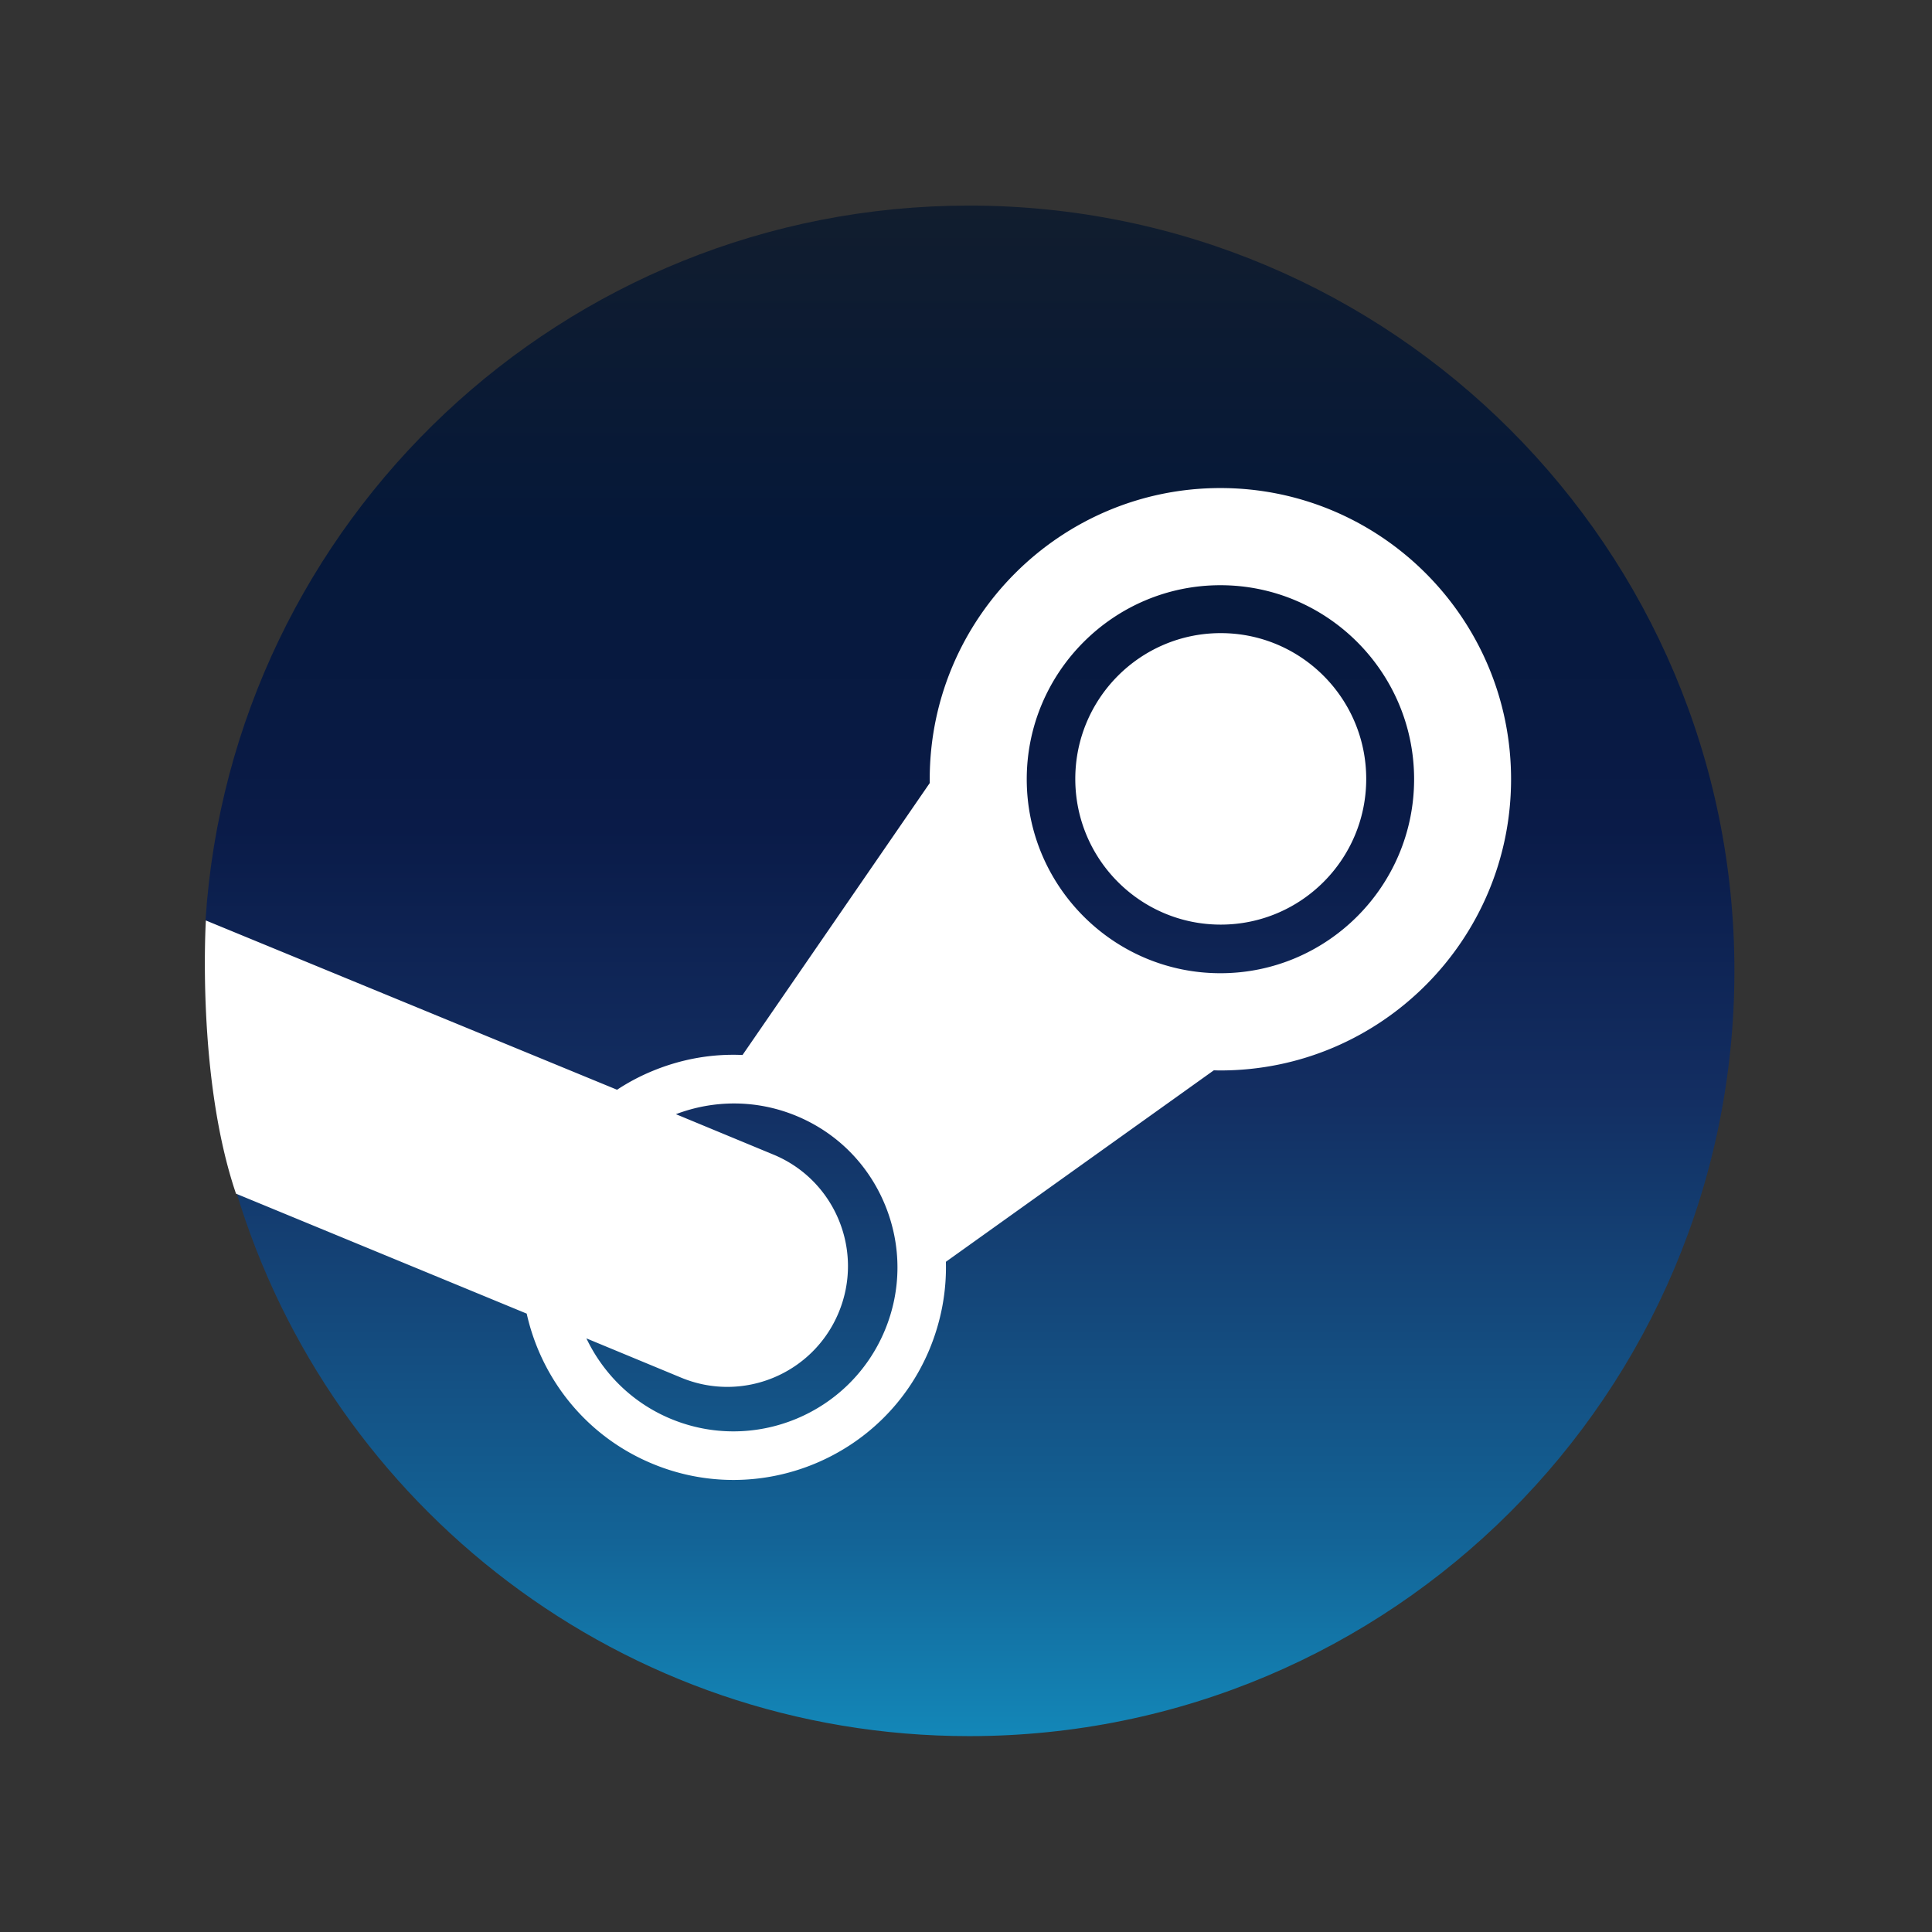
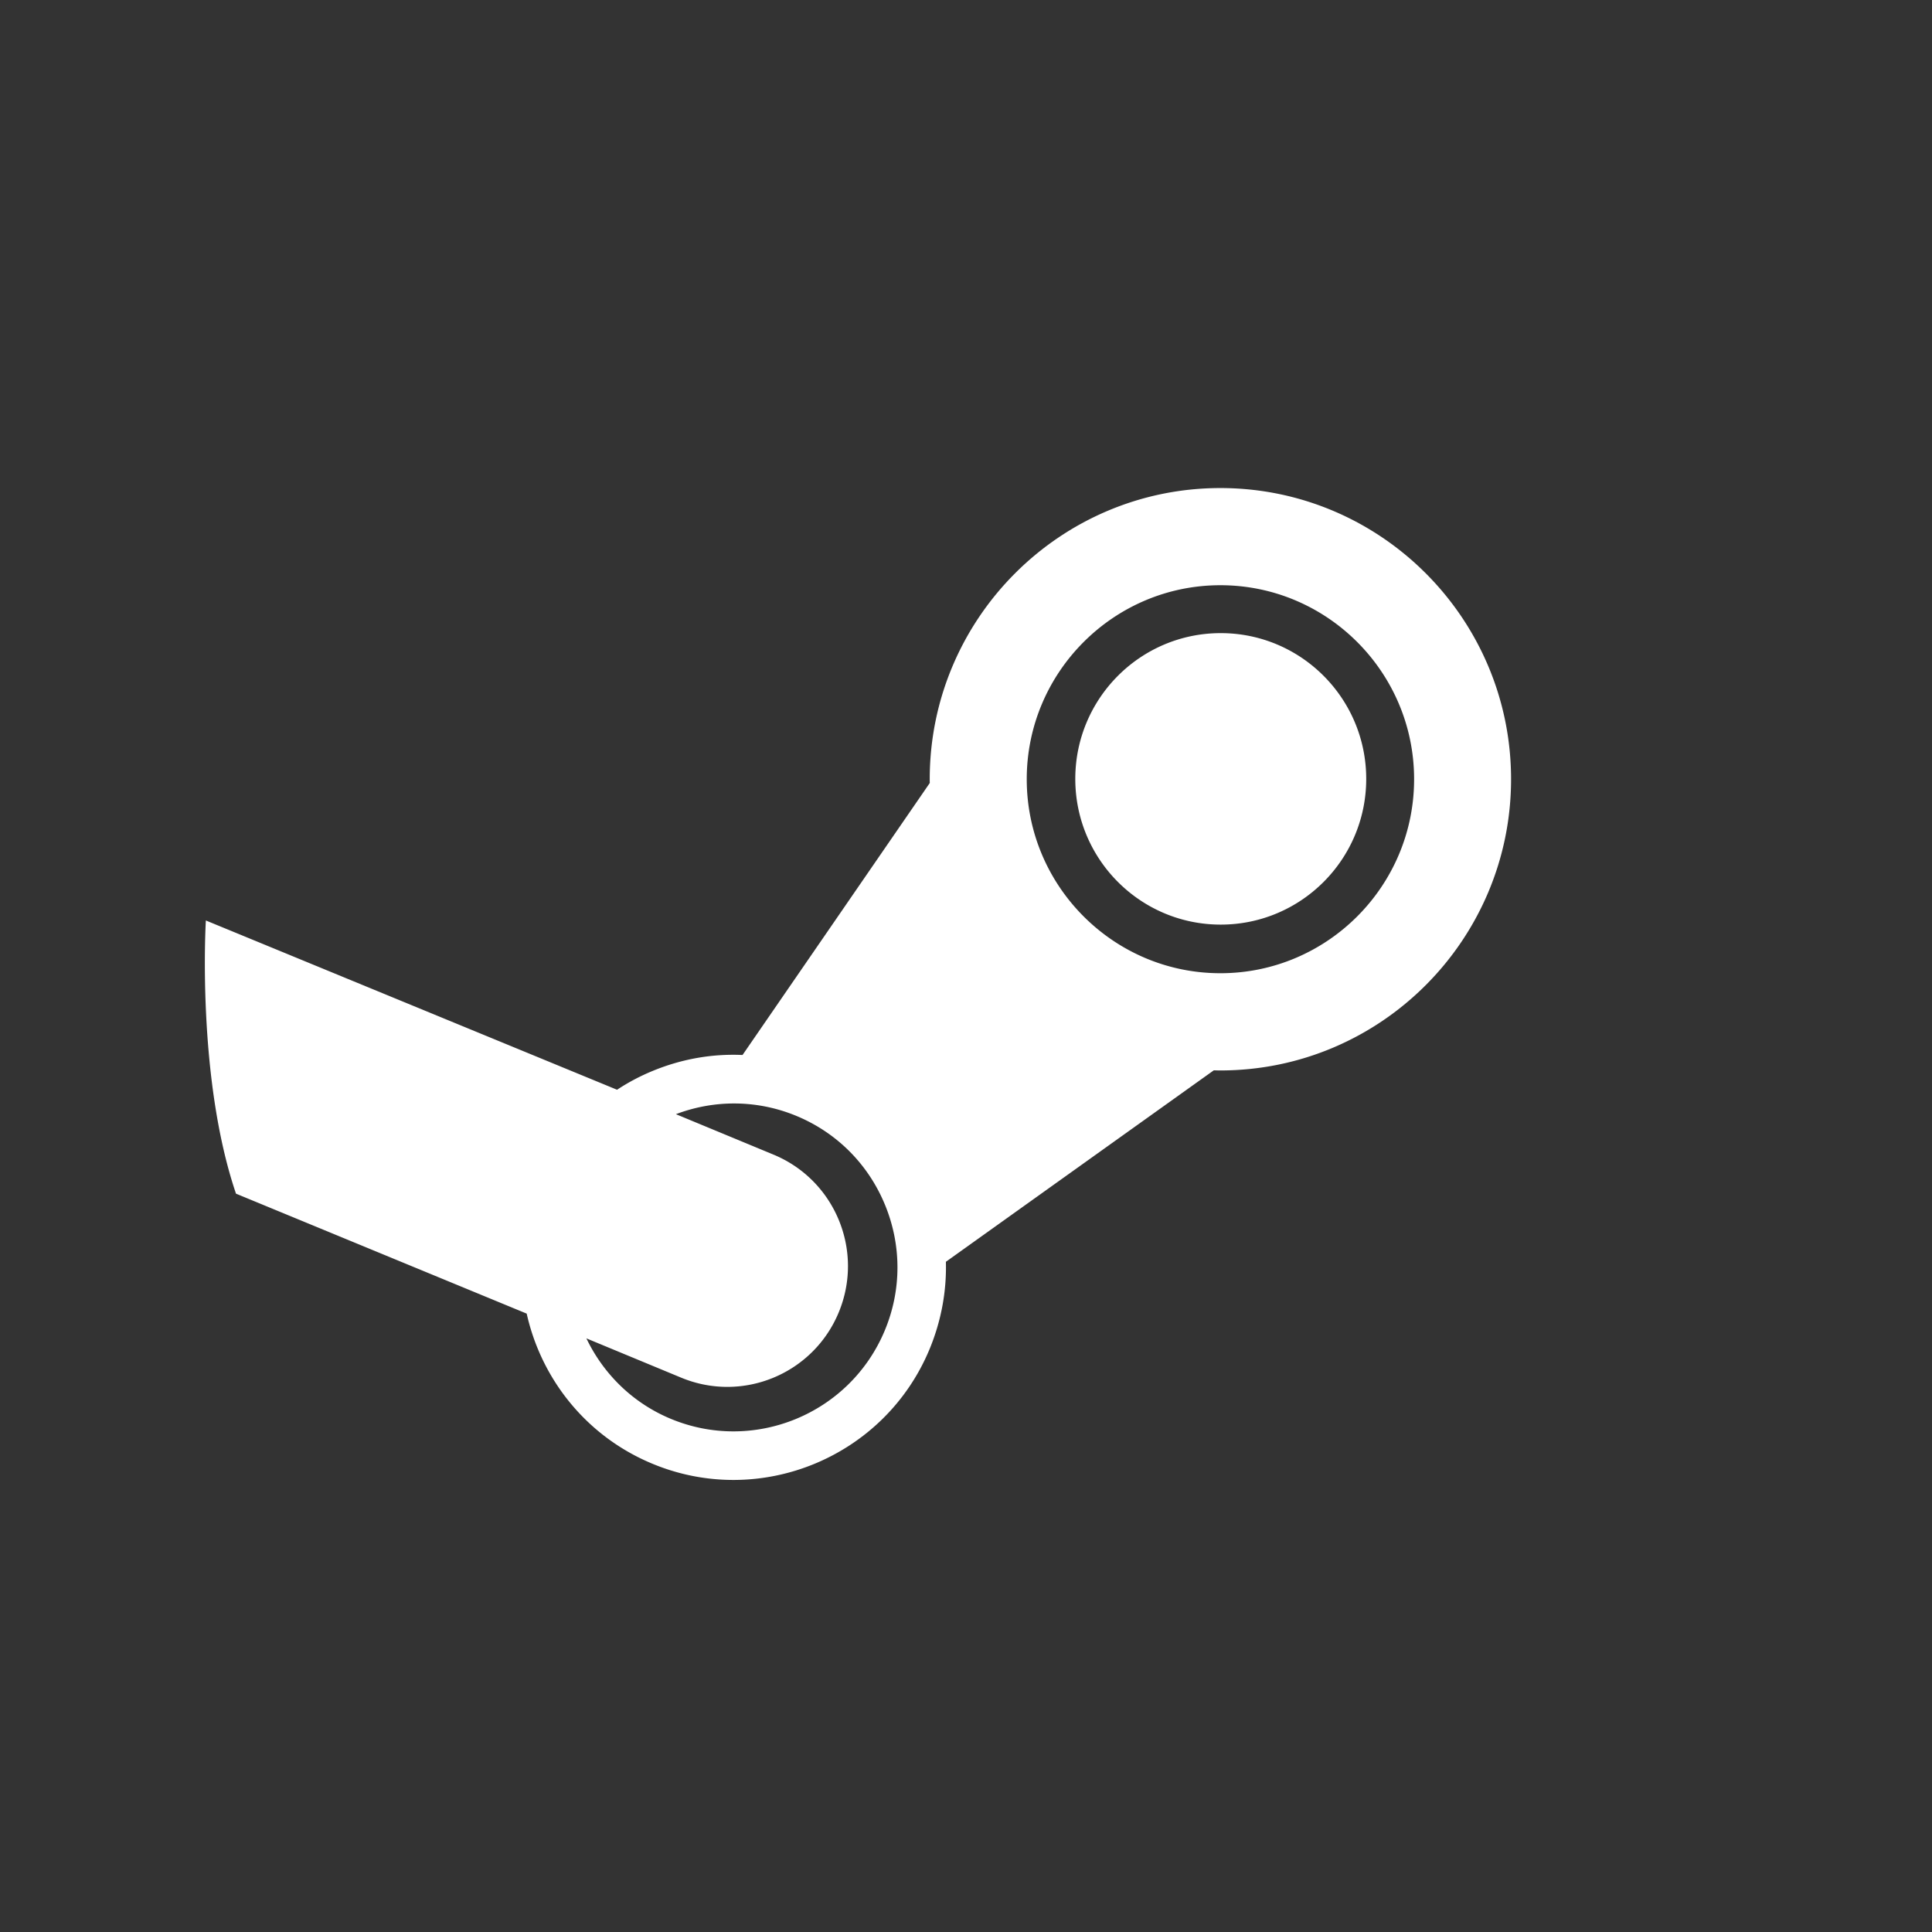
<svg xmlns="http://www.w3.org/2000/svg" id="svg8" version="1.1" height="500" width="500" viewBox="-1.146 0 294.118 294.118">
  <rect x="-1.146" y="0" width="294.118" height="294.118" fill="#333333" stroke="none" />
  <defs id="defs8" />
  <linearGradient gradientUnits="userSpaceOnUse" y1="0" gradientTransform="matrix(0.999,0,0,1.001,29.891,31.298)" y2="232.875" x2="116.689" x1="116.689" id="a">
    <stop id="stop1" stop-color="#111d2e" offset="0" />
    <stop id="stop2" stop-color="#051839" offset=".212" />
    <stop id="stop3" stop-color="#0a1b48" offset=".407" />
    <stop id="stop4" stop-color="#132e62" offset=".581" />
    <stop id="stop5" stop-color="#144b7e" offset=".738" />
    <stop id="stop6" stop-color="#136497" offset=".873" />
    <stop id="stop7" stop-color="#1387b8" offset="1" />
  </linearGradient>
-   <path style="fill:url(#a)" id="path7" fill="url(#a)" d="m 34.782,181.308 c 14.393,48.01 58.916,82.99 111.61,82.99 64.34,0 116.5,-52.16 116.5,-116.5 0,-64.341 -52.16,-116.5 -116.5,-116.5 -61.74,0 -112.26,48.029 -116.25,108.76 7.54,12.66 10.481,20.49 4.641,41.25 z" />
  <path id="path8" fill="#ffffff" d="m 140.391,118.62 c 0,0.196 0,0.392 0.01,0.576 l -28.508,41.412 c -4.618,-0.21 -9.252,0.6 -13.646,2.41 a 31.698,31.698 0 0 0 -5.455,2.88 l -62.599,-25.77 c 0,0 -1.448,23.83 4.588,41.59 l 44.254,18.26 c 2.222,9.93 9.034,18.64 19.084,22.83 16.443,6.87 35.402,-0.96 42.242,-17.41 1.78,-4.3 2.61,-8.81 2.49,-13.31 l 40.79,-29.15 c 0.33,0.01 0.67,0.02 1,0.02 24.41,0 44.25,-19.9 44.25,-44.338 0,-24.44 -19.84,-44.322 -44.25,-44.322 -24.4,0 -44.25,19.882 -44.25,44.322 z m -6.84,83.918 c -5.294,12.71 -19.9,18.74 -32.596,13.45 -5.857,-2.44 -10.279,-6.91 -12.83,-12.24 l 14.405,5.97 c 9.363,3.9 20.105,-0.54 23.997,-9.9 3.904,-9.37 -0.525,-20.13 -9.883,-24.03 l -14.891,-6.17 c 5.746,-2.18 12.278,-2.26 18.381,0.28 6.153,2.56 10.927,7.38 13.457,13.54 2.53,6.16 2.52,12.96 -0.04,19.1 m 51.09,-54.38 c -16.25,0 -29.48,-13.25 -29.48,-29.538 0,-16.275 13.23,-29.529 29.48,-29.529 16.26,0 29.49,13.254 29.49,29.529 0,16.288 -13.23,29.538 -29.49,29.538 m -22.09,-29.583 c 0,-12.253 9.92,-22.191 22.14,-22.191 12.23,0 22.15,9.938 22.15,22.191 0,12.254 -9.92,22.183 -22.15,22.183 -12.22,0 -22.14,-9.929 -22.14,-22.183 z" />
</svg>